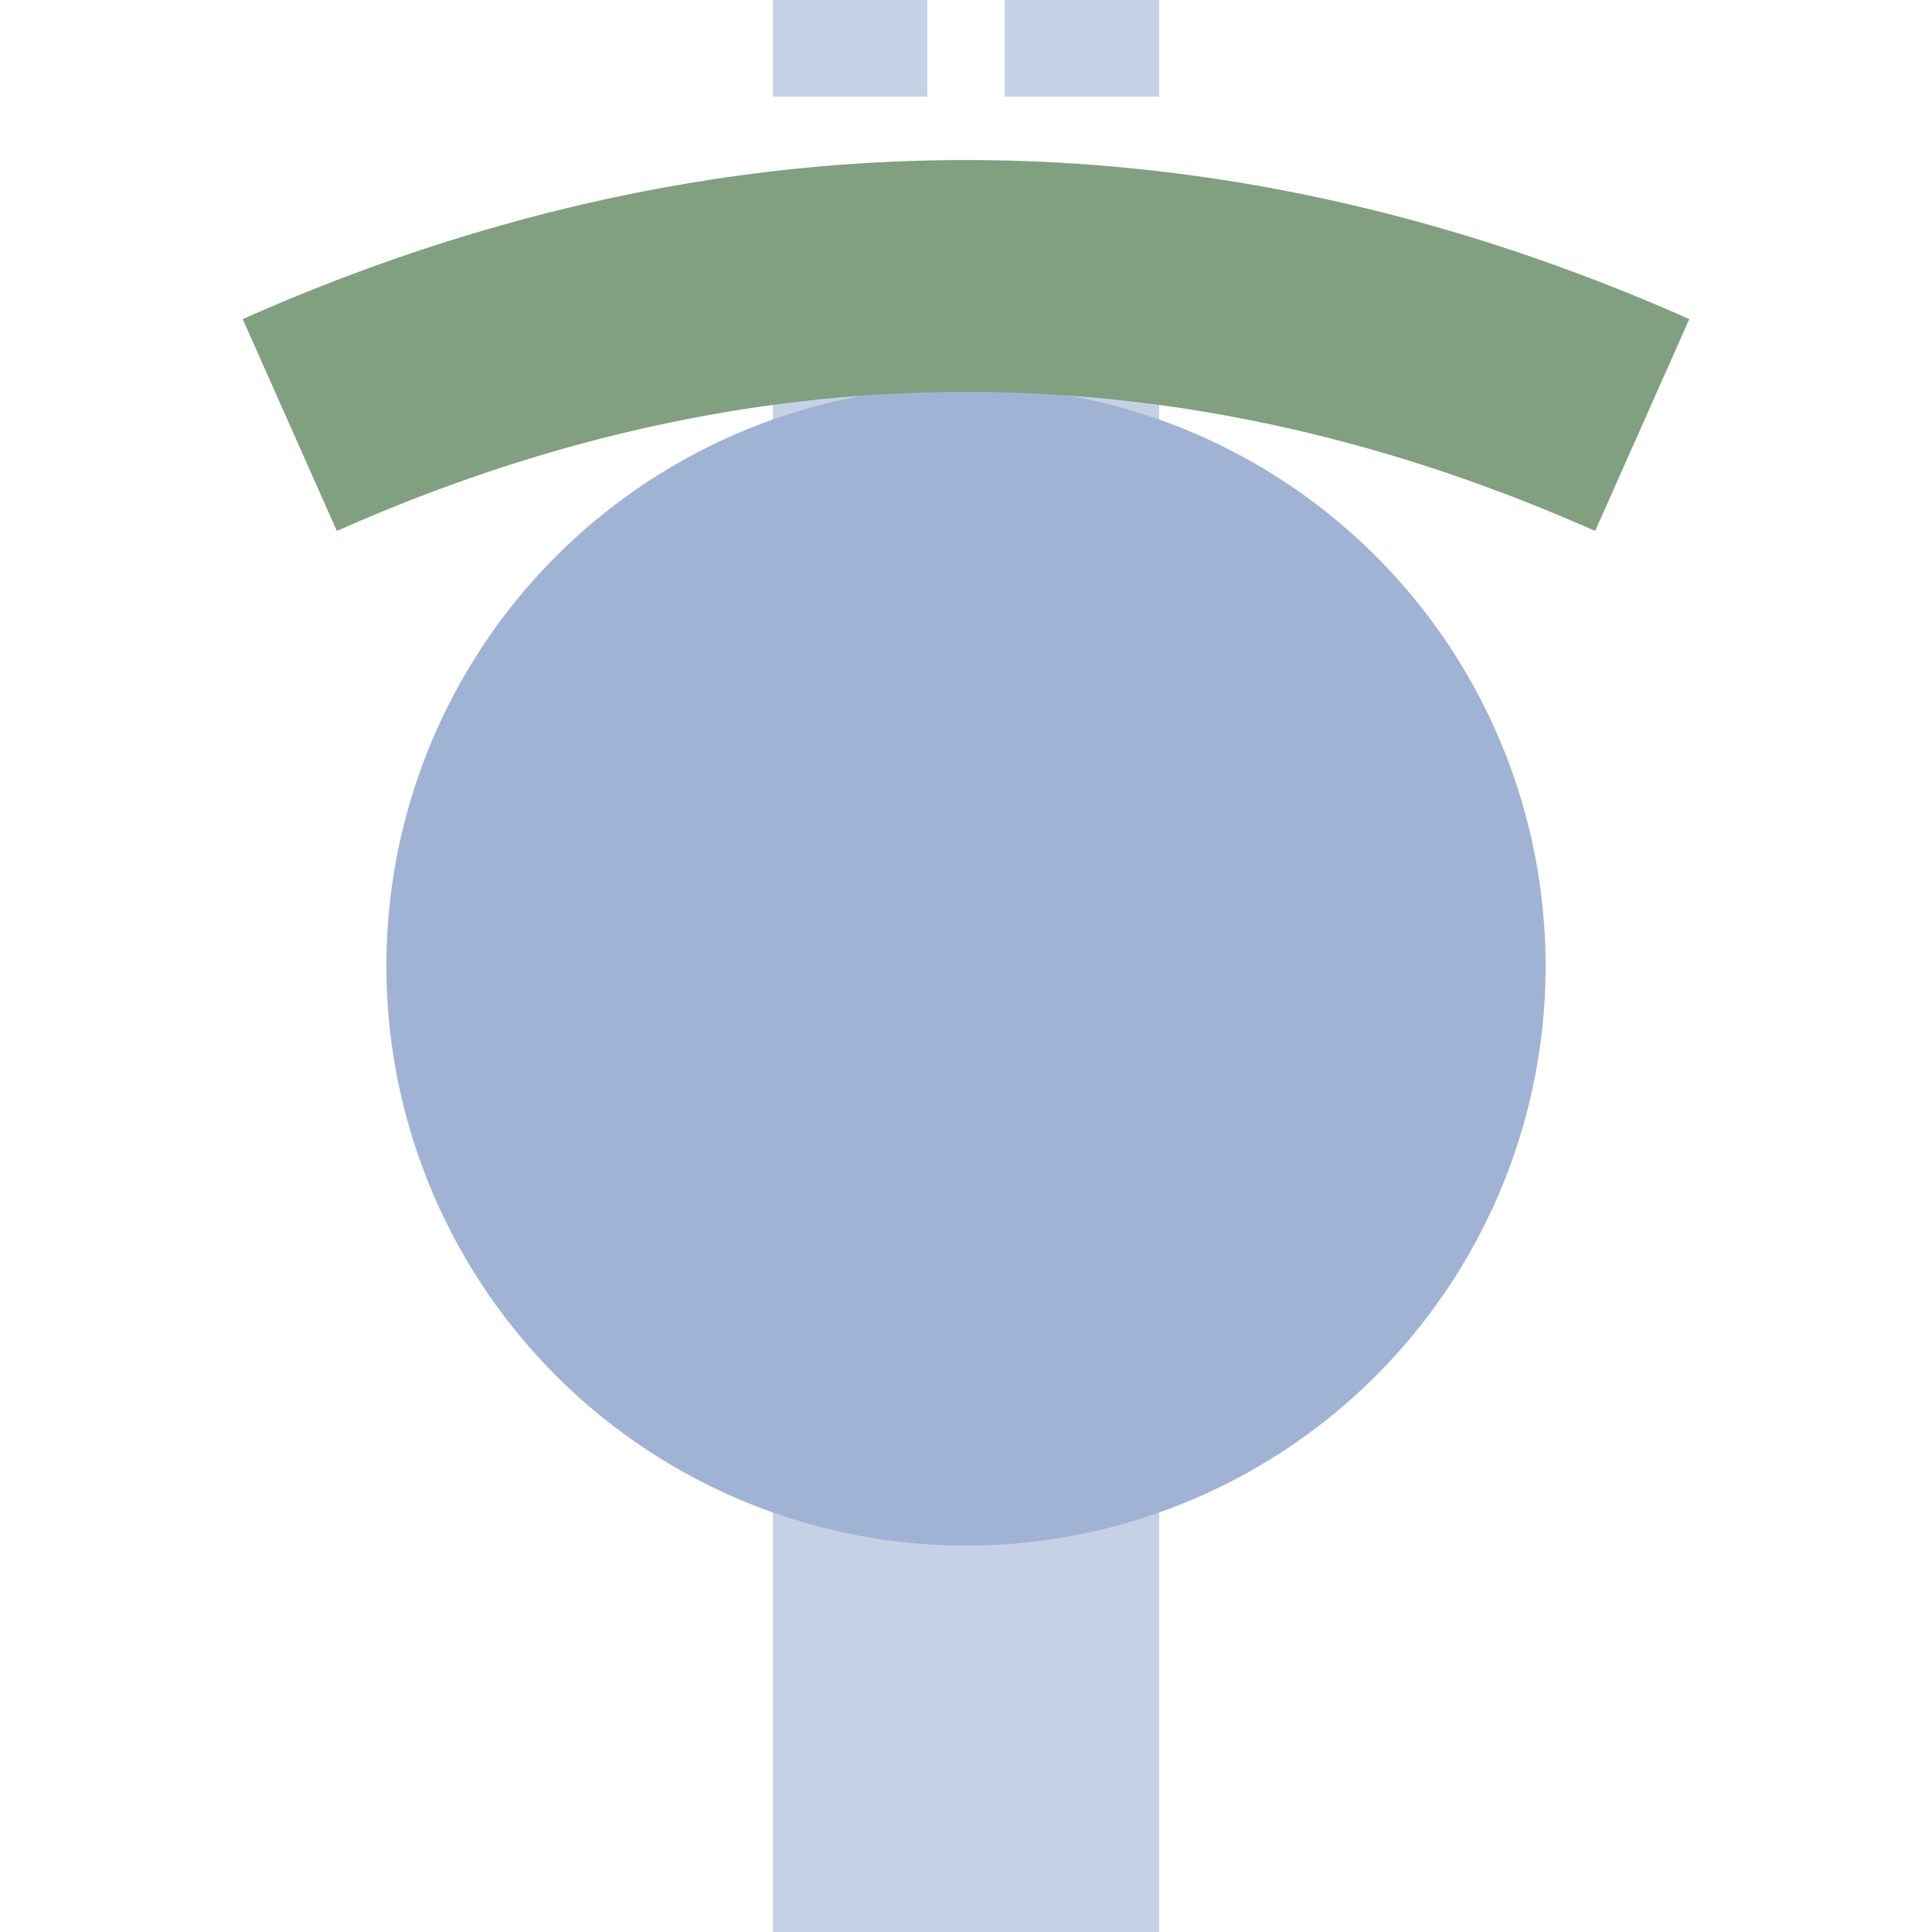
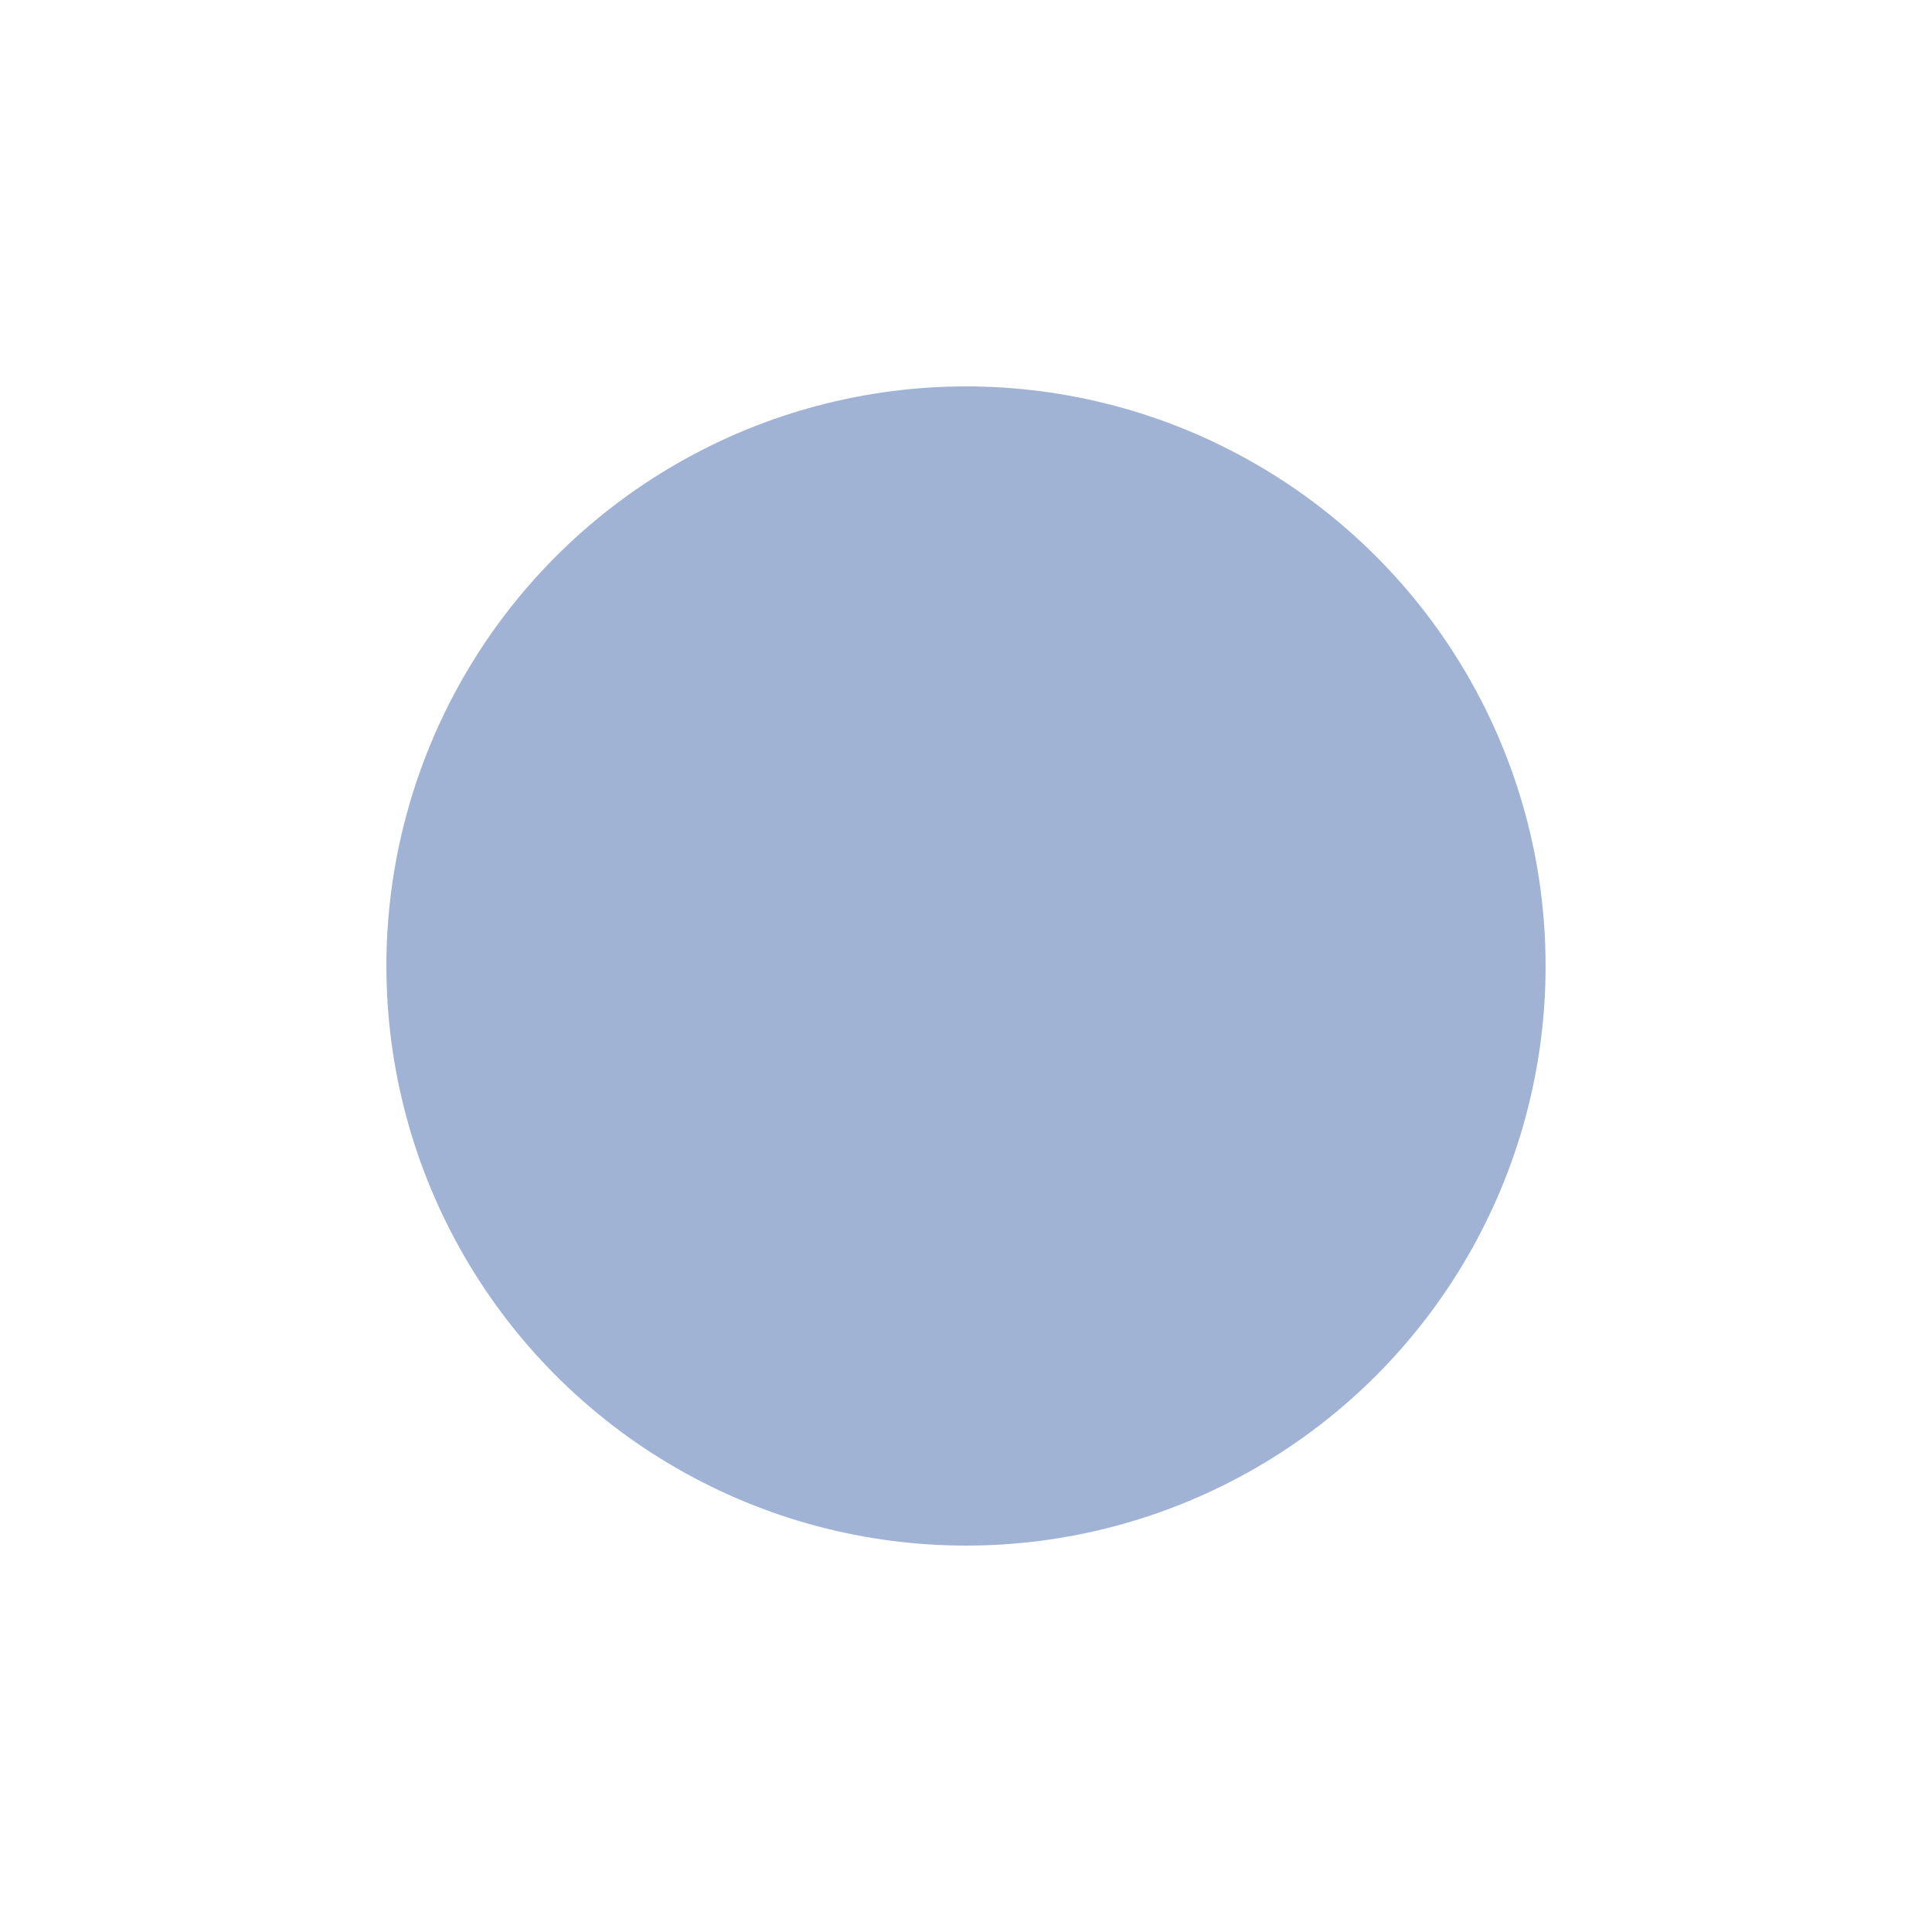
<svg xmlns="http://www.w3.org/2000/svg" width="500" height="500">
  <title>xtBHFe@g steel</title>
-   <path stroke="#C6D1E5" d="m 200,-25 40,0 m 20,0 40,0 m -50,125 0,400" stroke-width="100" />
  <circle fill="#A1B3D4" cx="250" cy="250" r="150" />
-   <path stroke="#80A080" d="M 75,110 a 1000,2500 0 0 1 350,0" stroke-width="60" fill="none" />
</svg>